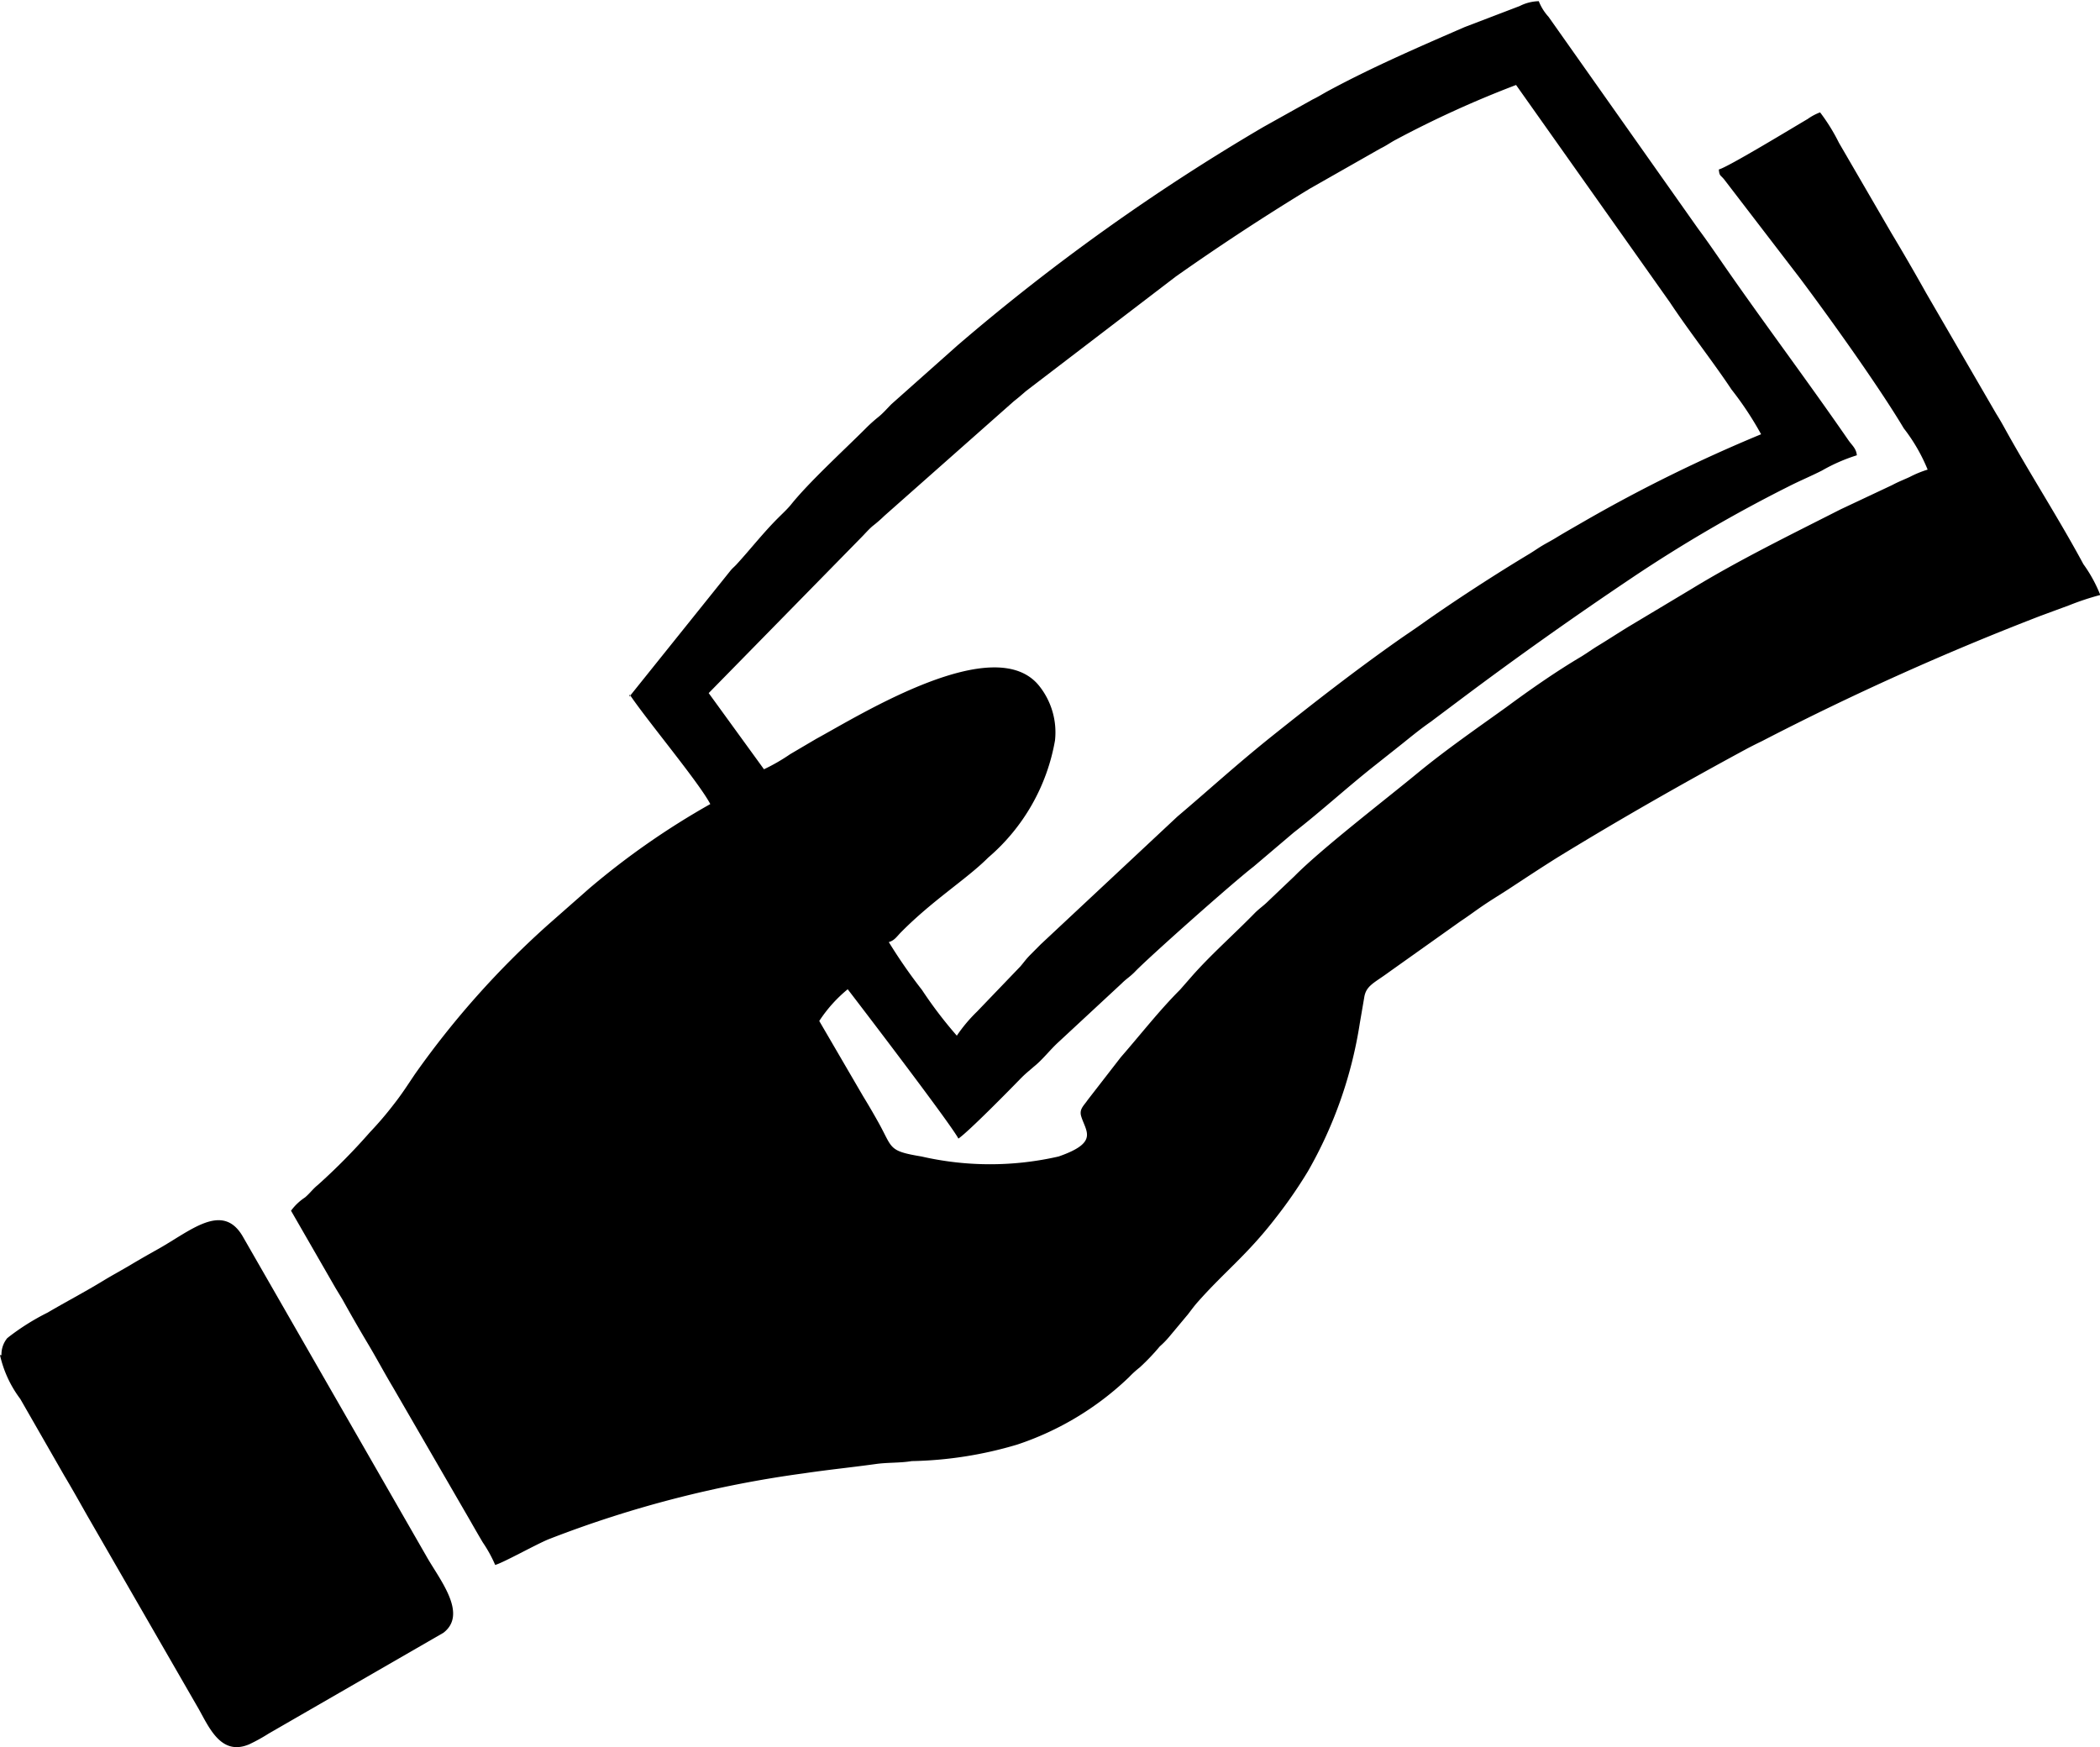
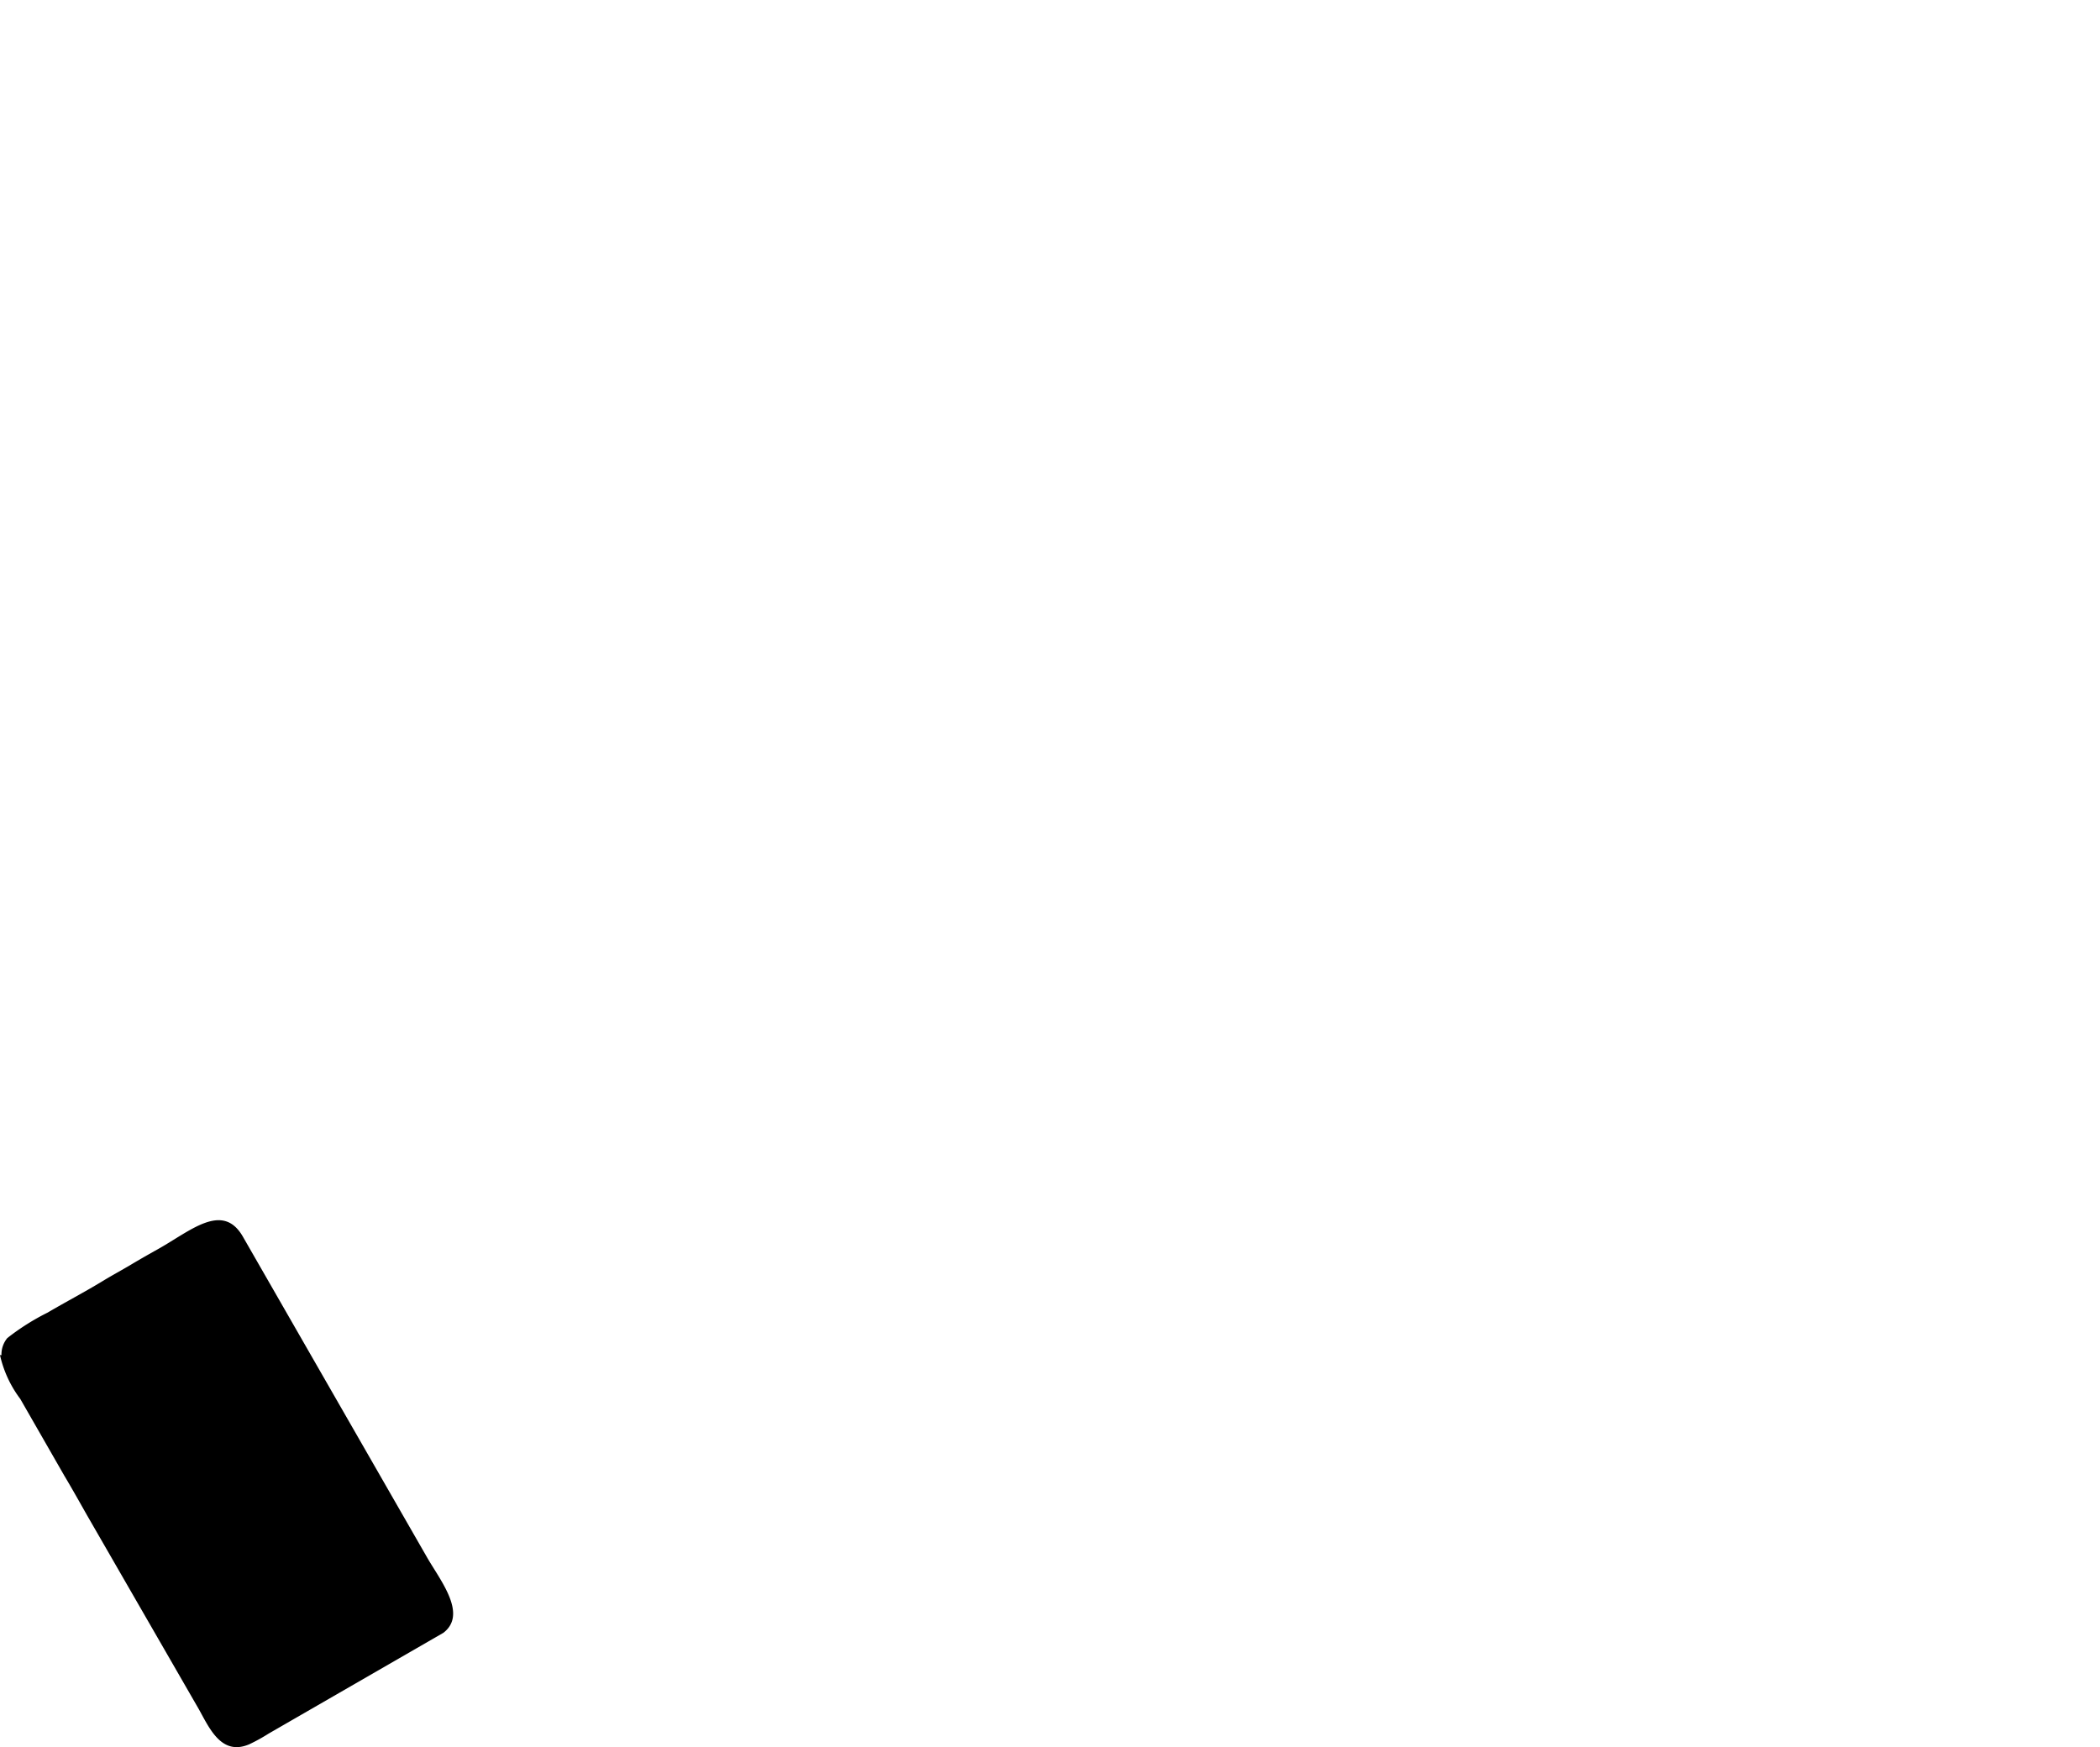
<svg xmlns="http://www.w3.org/2000/svg" width="30.047" height="25" viewBox="0 0 30.047 25">
  <g fill-rule="evenodd">
-     <path data-name="Path 667" d="M13.692 14.822a6.087 6.087 0 01-.5-.656 7.452 7.452 0 01-.475-.685c.083-.023.117-.083.175-.141.458-.463.942-.762 1.246-1.067a2.851 2.851 0 00.957-1.677 1.065 1.065 0 00-.223-.777c-.63-.8-2.558.408-3.194.754l-.372.219a2.709 2.709 0 01-.375.216l-.791-1.09 2.188-2.232c.054-.055.1-.109.157-.158a1.979 1.979 0 00.169-.147l1.853-1.64c.063-.049.112-.092.172-.144l2.145-1.64A34.278 34.278 0 0118.74 2.7l1.011-.575c.077-.037.129-.075.2-.115a14.878 14.878 0 011.741-.794l2.2 3.109c.272.411.627.863.882 1.248a4.673 4.673 0 01.424.641 21.678 21.678 0 00-2.521 1.24c-.143.083-.263.15-.4.233-.069.043-.137.078-.2.115s-.12.078-.195.124c-.475.285-1.065.667-1.524.992-.12.086-.244.167-.361.25-.616.434-1.2.889-1.79 1.36-.521.417-.891.759-1.36 1.156l-1.956 1.829-.146.147c-.069.069-.086.1-.146.17l-.621.647a2.191 2.191 0 00-.289.345zM9.009 9.938c.244.365.991 1.257 1.154 1.568a11.038 11.038 0 00-1.736 1.211l-.578.509a12.6 12.6 0 00-1.913 2.146c-.106.158-.189.288-.309.44a4.923 4.923 0 01-.335.391 8.79 8.79 0 01-.745.754c-.072.058-.112.118-.183.178a.778.778 0 00-.2.19l.639 1.11.094.155c.123.221.235.417.364.633s.235.417.364.633l1.1 1.9c.057.1.12.21.183.316a1.887 1.887 0 01.177.322c.123-.035.582-.293.765-.368a15.936 15.936 0 013.652-.943c.349-.052.664-.083 1.02-.132.177-.026.349-.014.524-.043a5.631 5.631 0 001.507-.236 4.242 4.242 0 001.6-.964 1.472 1.472 0 01.155-.141 3.136 3.136 0 00.286-.3 1.2 1.2 0 00.135-.138l.269-.322c.04-.052.086-.115.129-.164.387-.44.708-.676 1.114-1.2a6.677 6.677 0 00.473-.682 6.15 6.15 0 00.742-2.117l.063-.368c.026-.173.14-.207.358-.368l1.02-.725c.123-.081.215-.152.335-.233s.22-.141.344-.221c.241-.158.455-.3.7-.454.9-.552 1.81-1.07 2.735-1.57.072-.037.129-.066.2-.1a39.939 39.939 0 013.984-1.792l.412-.152a3.809 3.809 0 01.444-.147 2 2 0 00-.241-.44c-.355-.659-.762-1.286-1.123-1.939a4.08 4.08 0 00-.126-.216l-1-1.723a33.395 33.395 0 00-.5-.863l-.75-1.291a2.68 2.68 0 00-.269-.434.761.761 0 00-.178.095c-.172.1-1.146.693-1.271.722.009.1.023.075.08.147l1.083 1.412c.444.593 1.132 1.556 1.484 2.146a2.492 2.492 0 01.341.59 1.522 1.522 0 00-.258.106c-.094.043-.157.066-.249.115l-.739.348c-.708.36-1.449.722-2.128 1.136l-.908.544c-.155.095-.295.187-.447.279-.074.046-.138.092-.221.144-.373.221-.736.475-1.083.731-.418.3-.851.6-1.249.926-.444.368-1.381 1.087-1.776 1.487l-.372.354c-.072.072-.12.1-.192.17-.292.3-.633.6-.905.909l-.169.193c-.3.3-.564.641-.848.966l-.475.613c-.054.081-.123.129-.092.233.066.219.255.374-.323.575a4.387 4.387 0 01-1.962 0c-.49-.081-.407-.118-.627-.506a10.586 10.586 0 00-.209-.357l-.627-1.076a2 2 0 01.407-.454c.12.155 1.475 1.927 1.584 2.137.146-.1.736-.7.888-.857.077-.078.109-.1.192-.173.126-.1.229-.239.352-.351l.905-.84c.069-.069.12-.095.192-.17.192-.2 1.392-1.268 1.693-1.5l.576-.489c.4-.311.768-.65 1.166-.964l.392-.311c.132-.106.255-.207.4-.308l.4-.3c.816-.613 1.644-1.2 2.492-1.769a20.57 20.57 0 012.231-1.3c.163-.083.312-.144.476-.227a2.52 2.52 0 01.5-.219c-.009-.1-.072-.144-.123-.219-.607-.88-1.252-1.734-1.856-2.612-.1-.144-.189-.273-.292-.411L22.157.241a.726.726 0 01-.14-.224.631.631 0 00-.272.069l-.785.3c-.656.285-1.315.57-1.945.909-.086.046-.146.086-.235.129l-.7.391a30.09 30.09 0 00-4.376 3.124l-.948.843c-.06.06-.117.127-.183.181a2.169 2.169 0 00-.192.173c-.3.3-.811.768-1.065 1.087-.052.063-.118.124-.178.184-.212.21-.4.452-.6.67-.034.037-.057.052-.089.092l-1.444 1.8z" />
    <path data-name="Path 668" d="M0 19.391a1.635 1.635 0 00.29.627l.631 1.1c.113.189.219.379.325.566l1.6 2.776c.154.277.325.669.721.5a2.55 2.55 0 00.277-.153l2.5-1.442c.341-.261-.026-.727-.222-1.059l-2.651-4.617c-.29-.492-.746-.074-1.213.187-.138.077-.257.145-.386.222s-.267.151-.4.232c-.264.161-.531.3-.791.453a3.349 3.349 0 00-.576.364.367.367 0 00-.084.245z" />
  </g>
</svg>